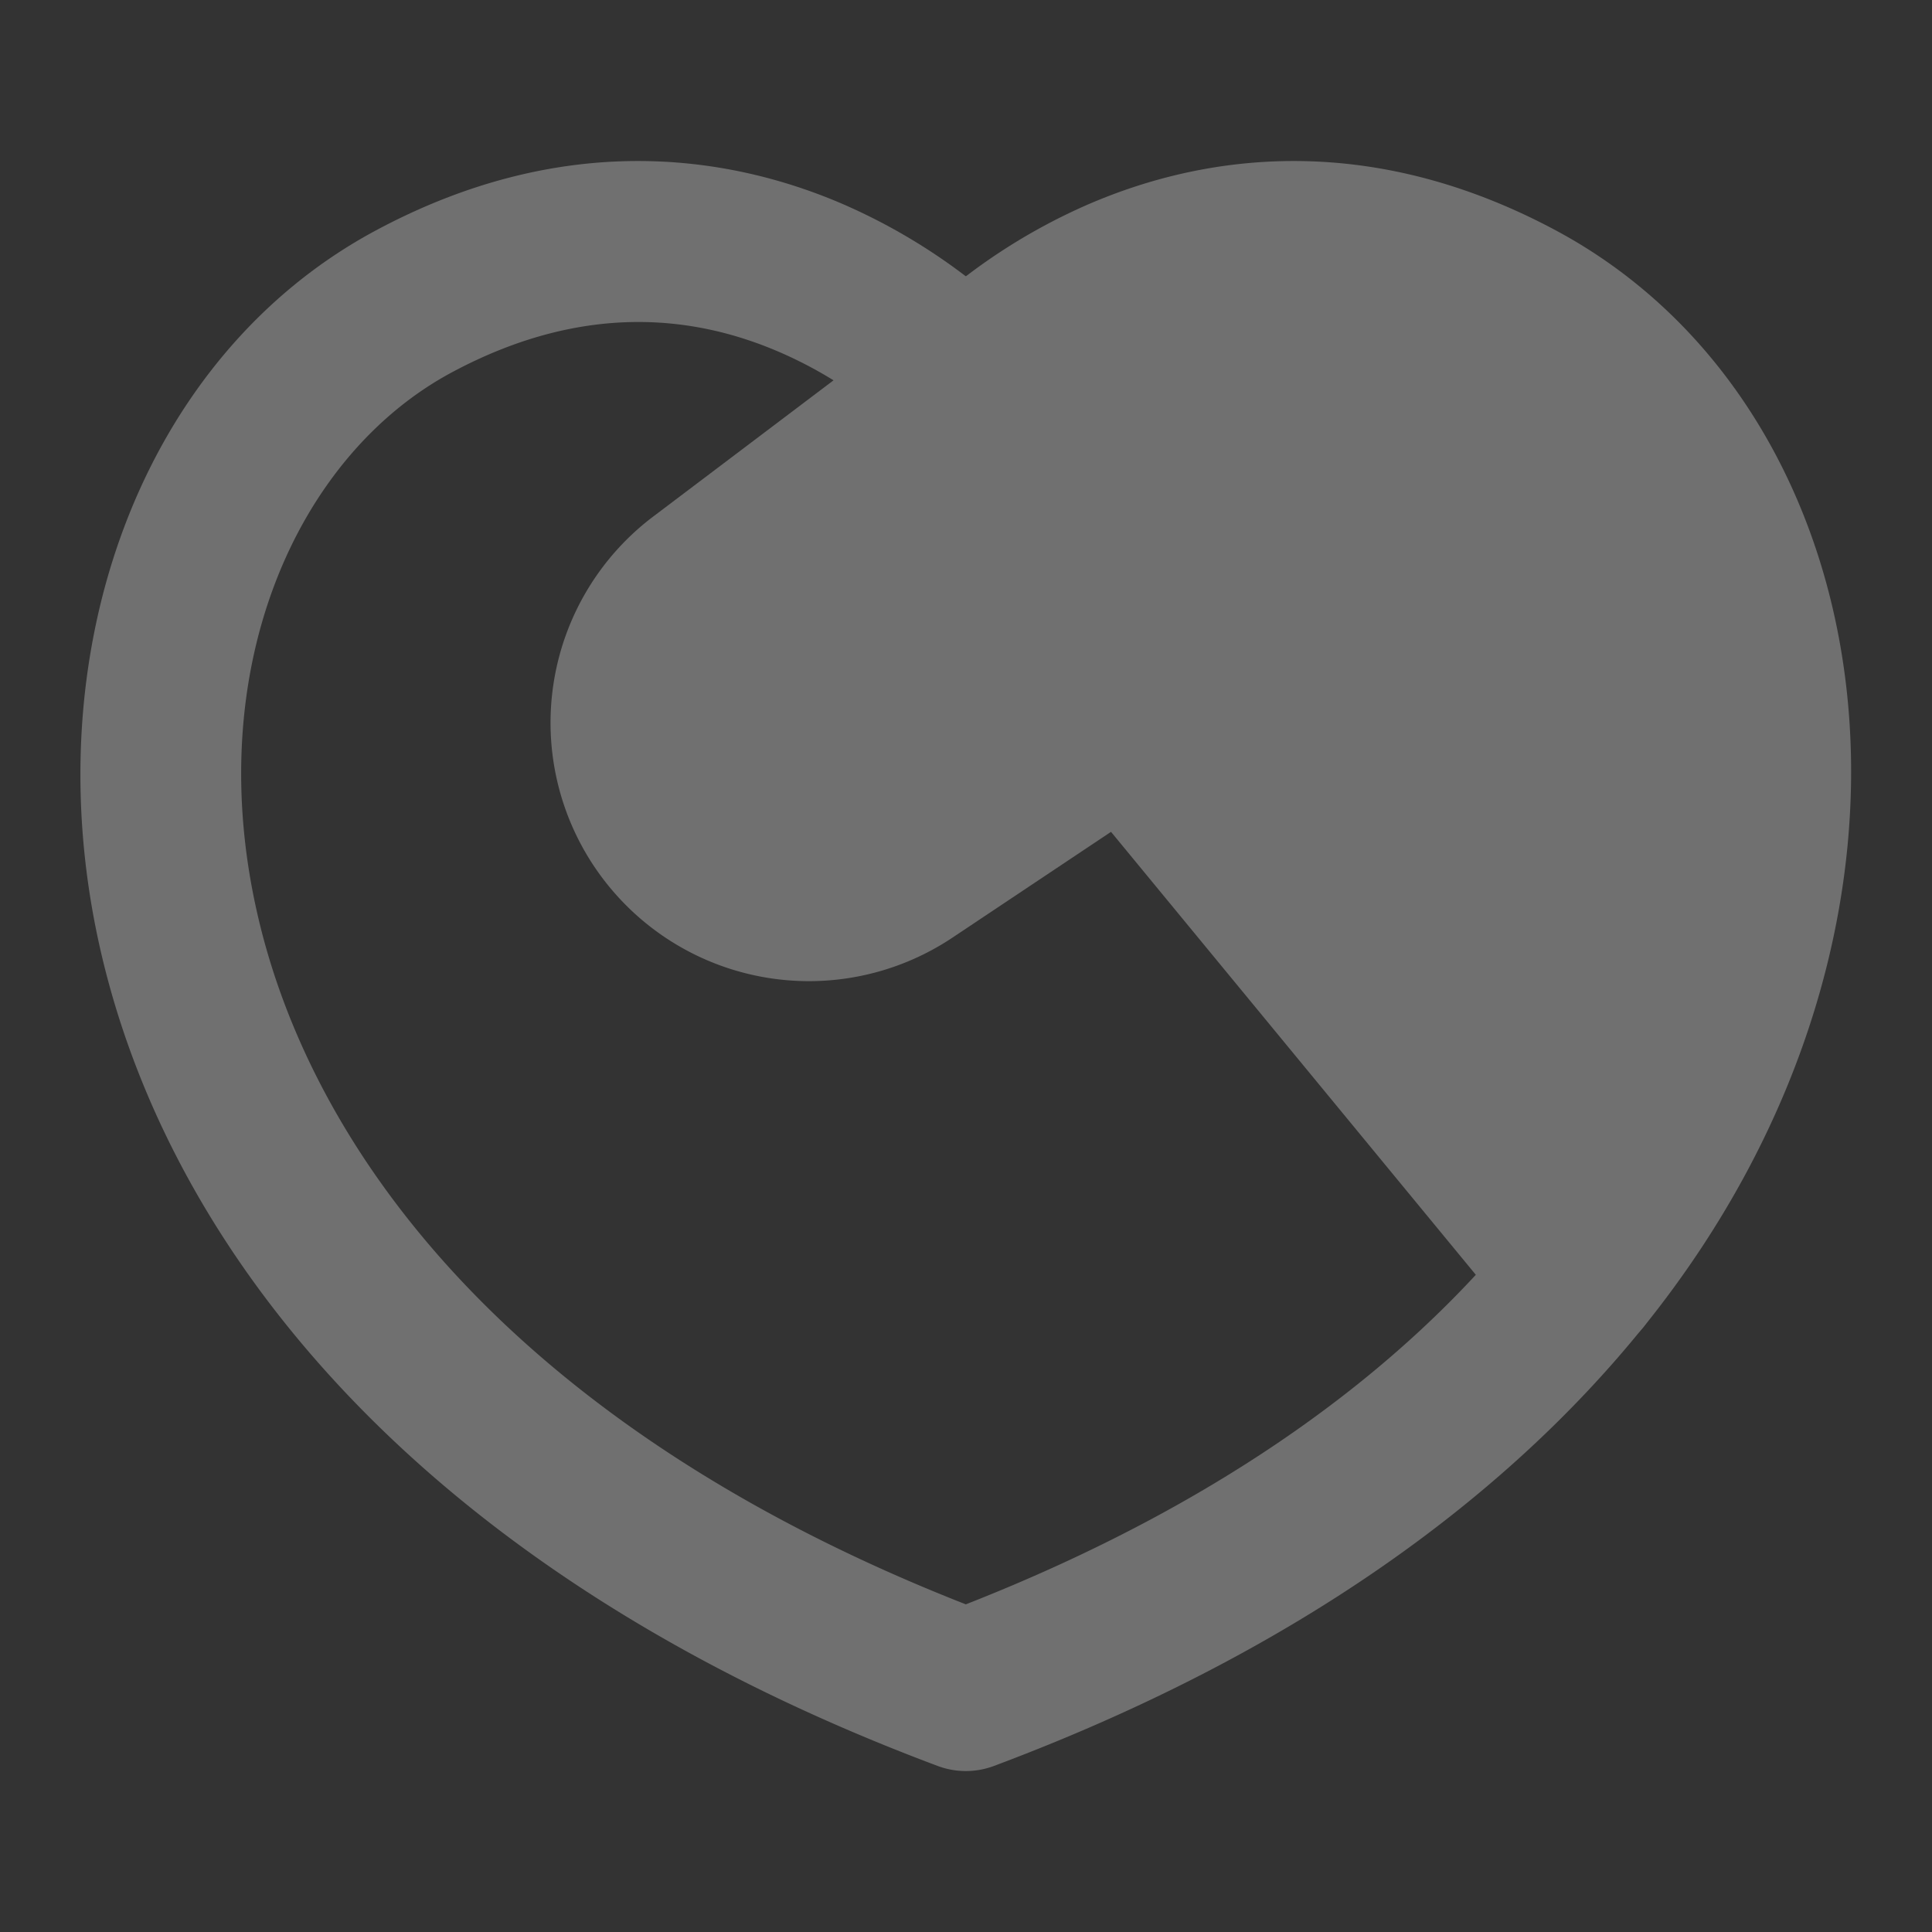
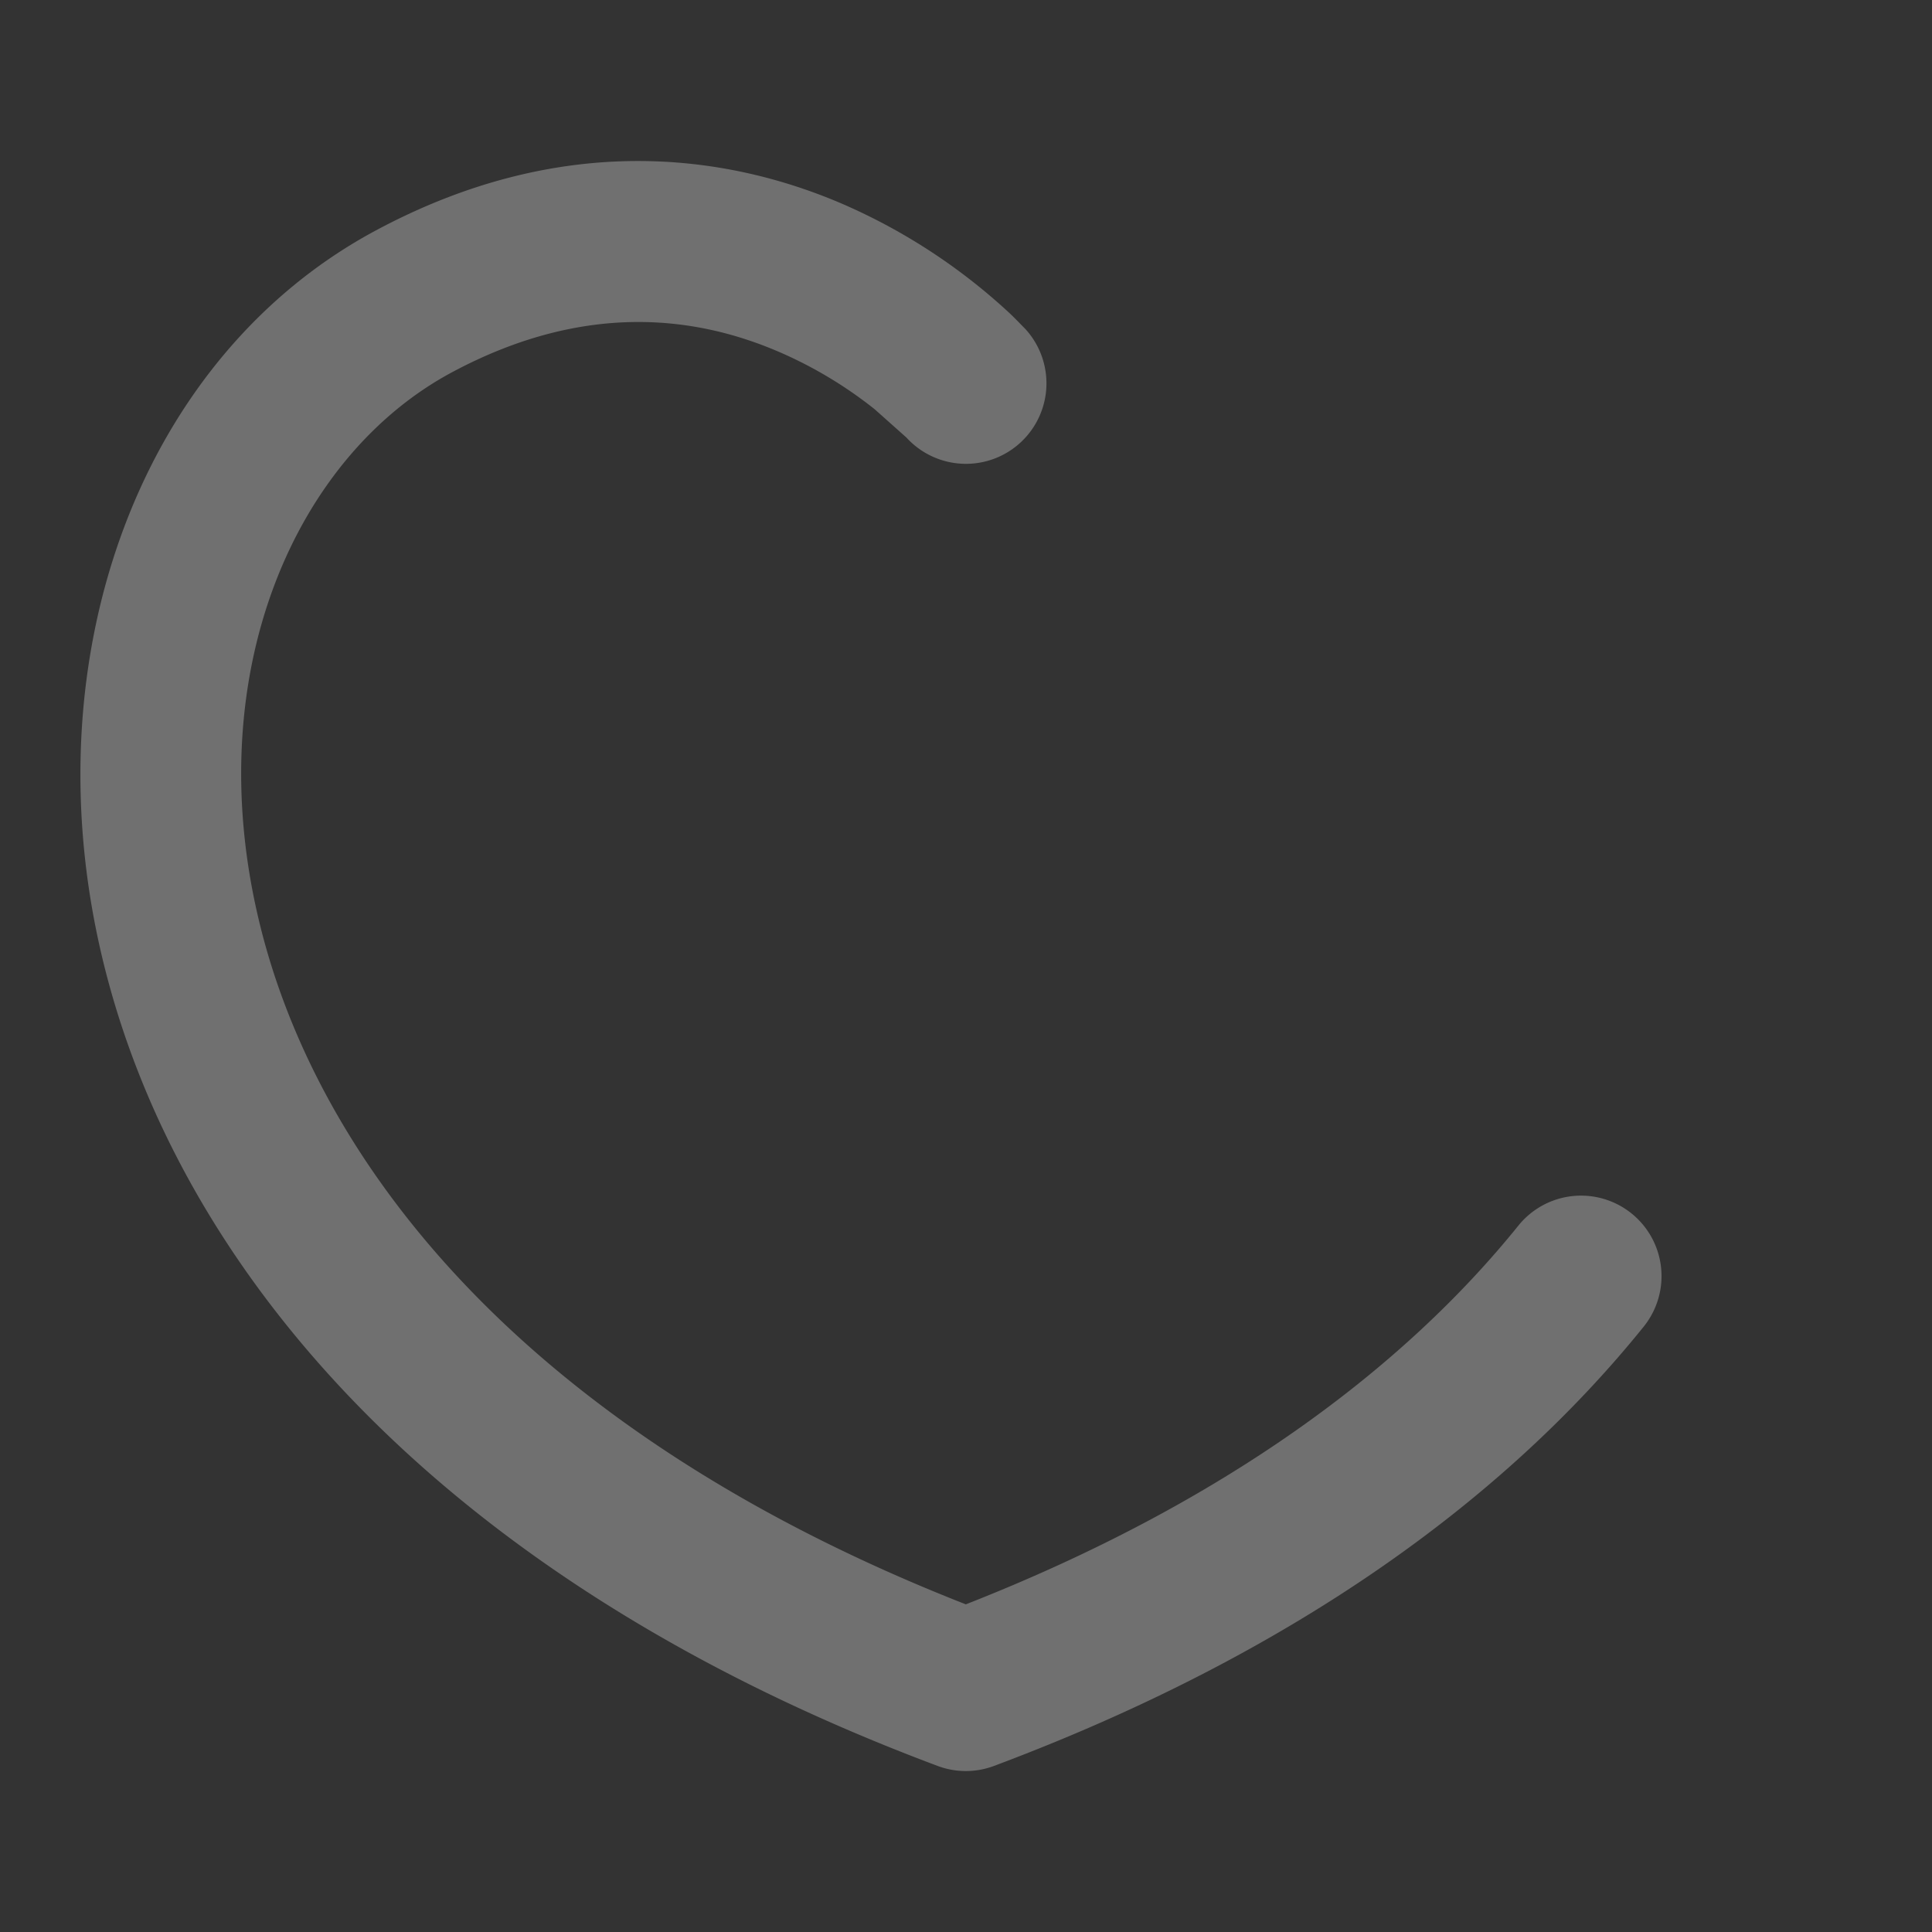
<svg xmlns="http://www.w3.org/2000/svg" fill="none" viewBox="0 0 32 32">
  <rect x="0" y="0" width="32" height="32" fill="#333333" stroke="none" />
  <g fill="#fff" opacity=".3">
-     <path d="M18.05 3.374c1.923-.825 4.642-1.208 7.723.444 5.484 2.942 6.88 11.424 1.454 18.155a1.333 1.333 0 0 1-2.067.011l-6.758-8.206-2.623 1.75A4.28 4.28 0 0 1 10.84 8.54l4.413-3.334a9.8 9.8 0 0 1 2.796-1.832" />
    <path d="M16.984 5.45a1.333 1.333 0 0 1-1.97 1.798l-.002-.002-.524-.467a7 7 0 0 0-1.593-.954c-1.318-.566-3.17-.859-5.412.343-2.574 1.38-4.177 4.944-3.198 9.063.94 3.96 4.328 8.447 11.712 11.342 4.314-1.692 7.263-3.93 9.152-6.273a1.333 1.333 0 1 1 2.076 1.673c-2.304 2.86-5.822 5.427-10.76 7.276a1.33 1.33 0 0 1-.936 0C7.185 26.125 2.9 20.941 1.69 15.847.498 10.83 2.35 5.895 6.223 3.818c3.08-1.652 5.8-1.269 7.723-.444a9.8 9.8 0 0 1 2.796 1.832c.07.067.201.203.242.244" />
  </g>
</svg>